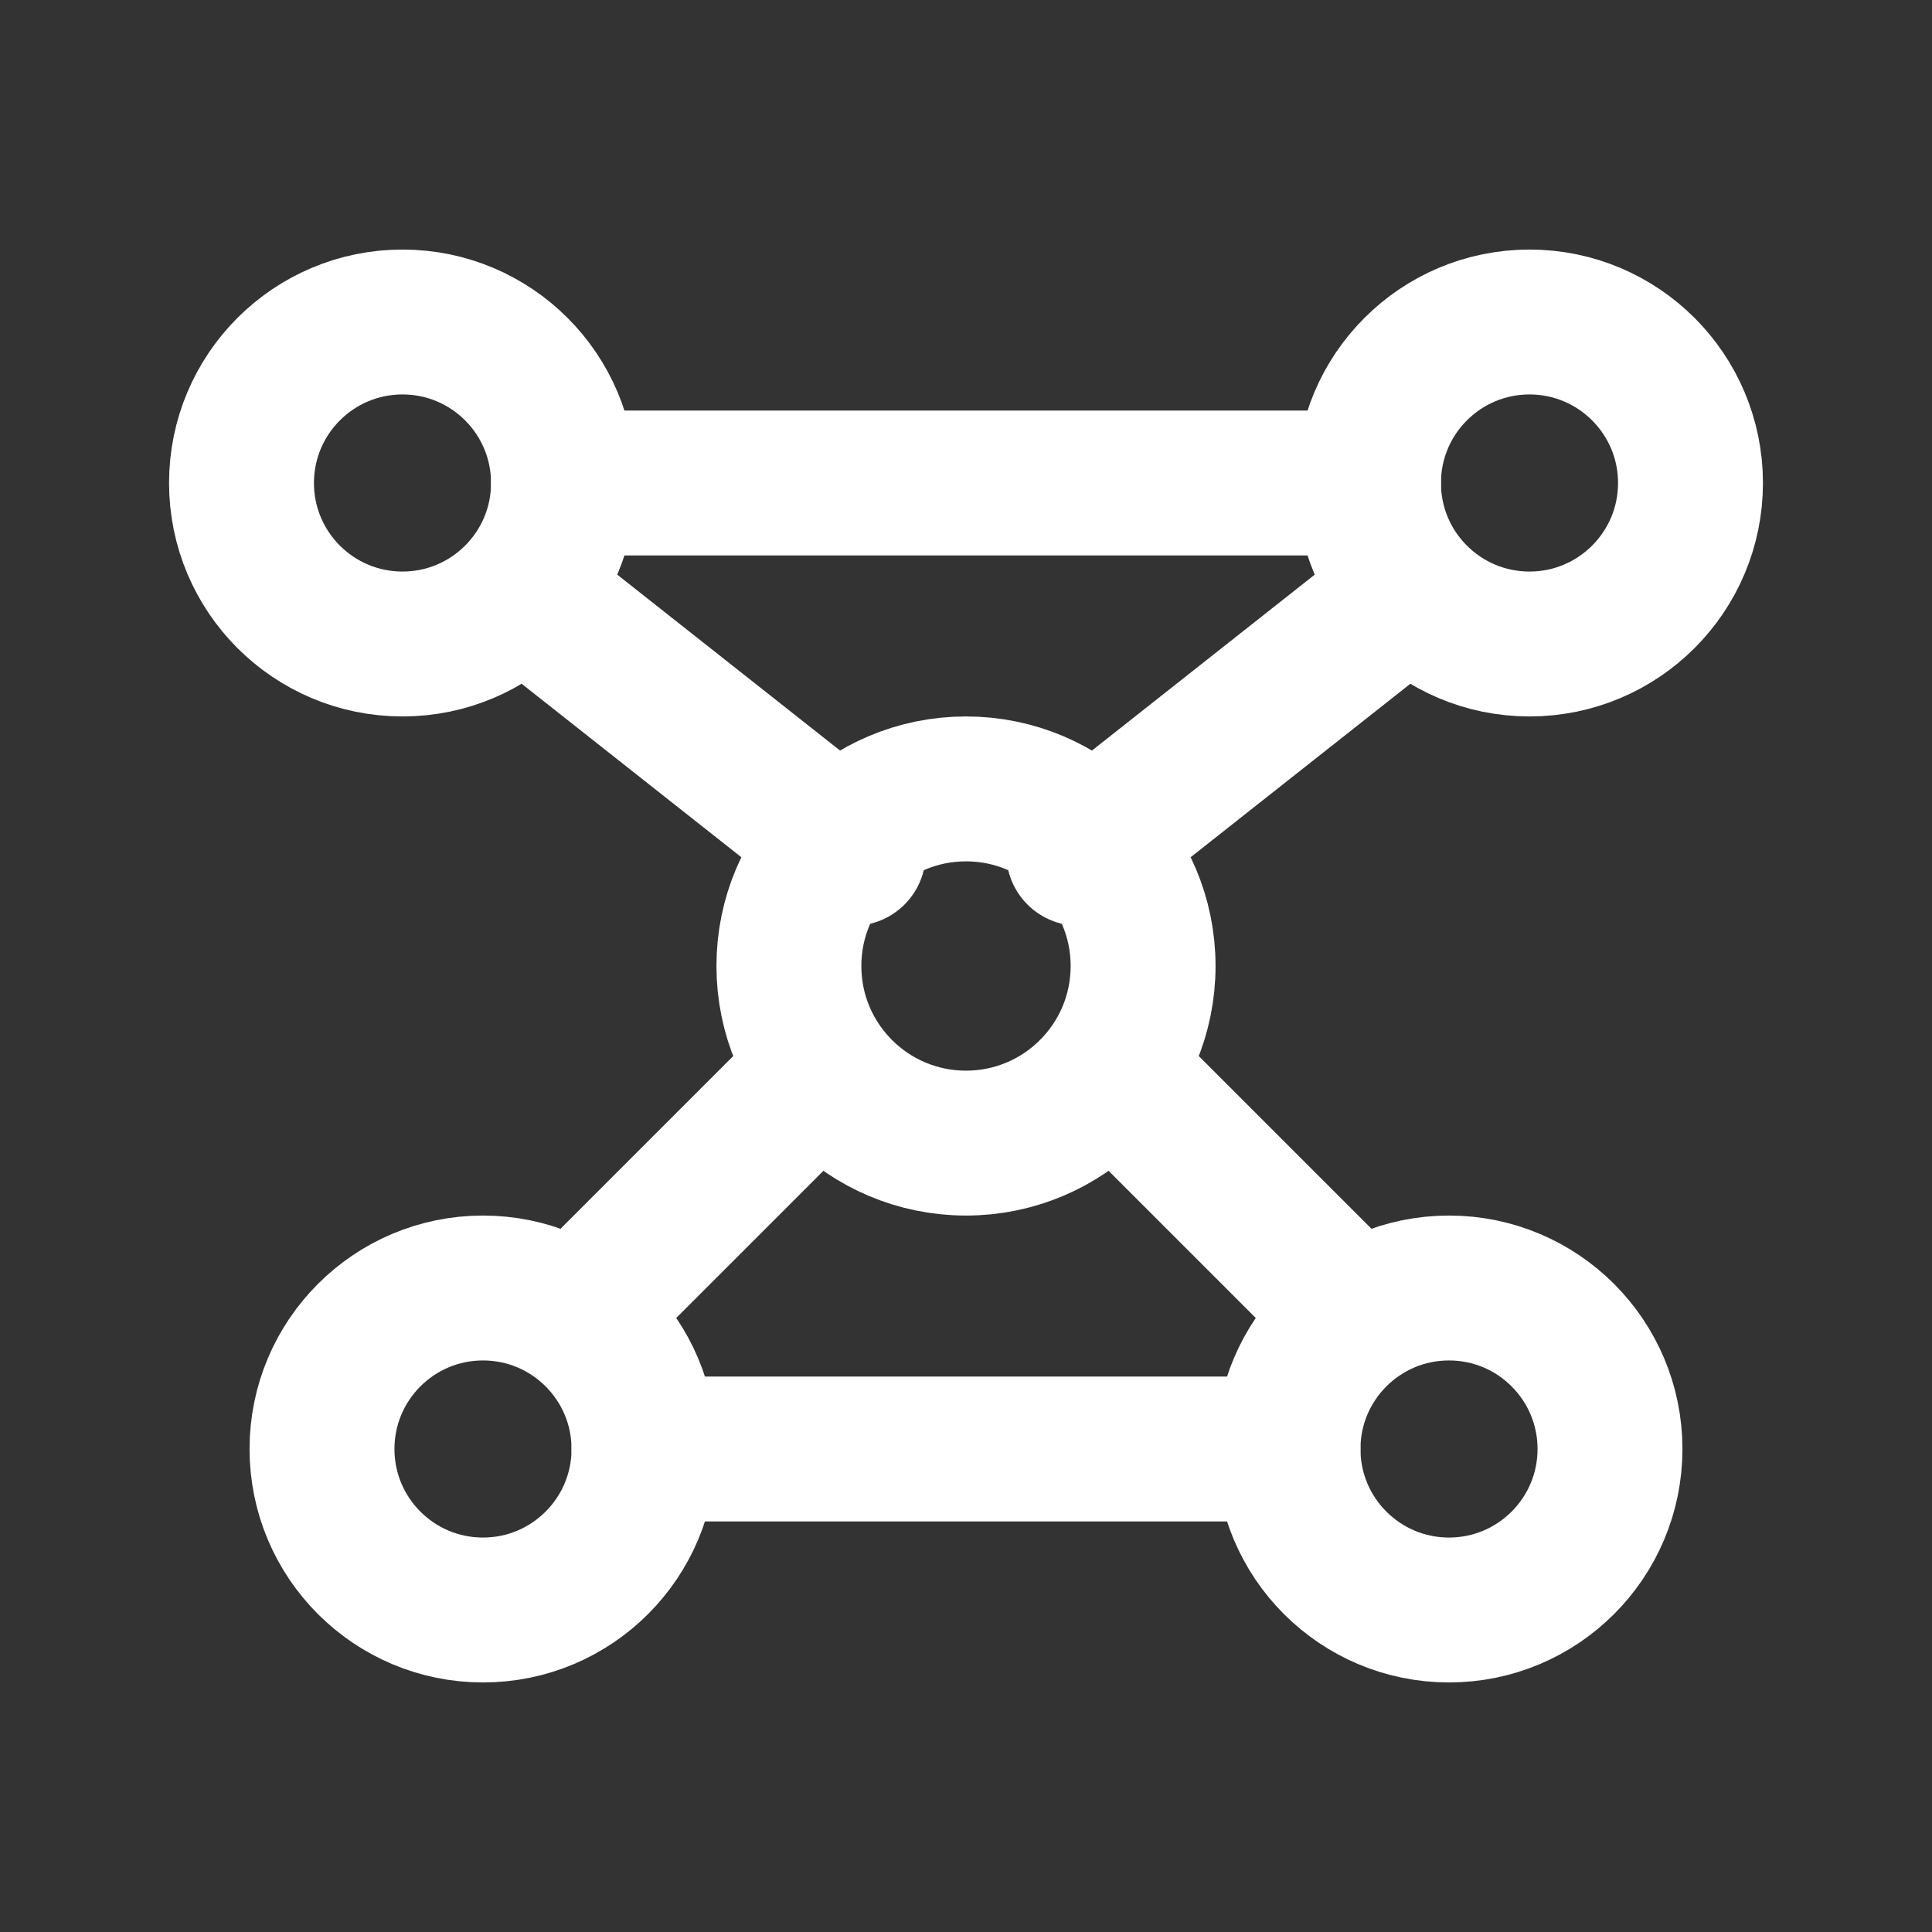
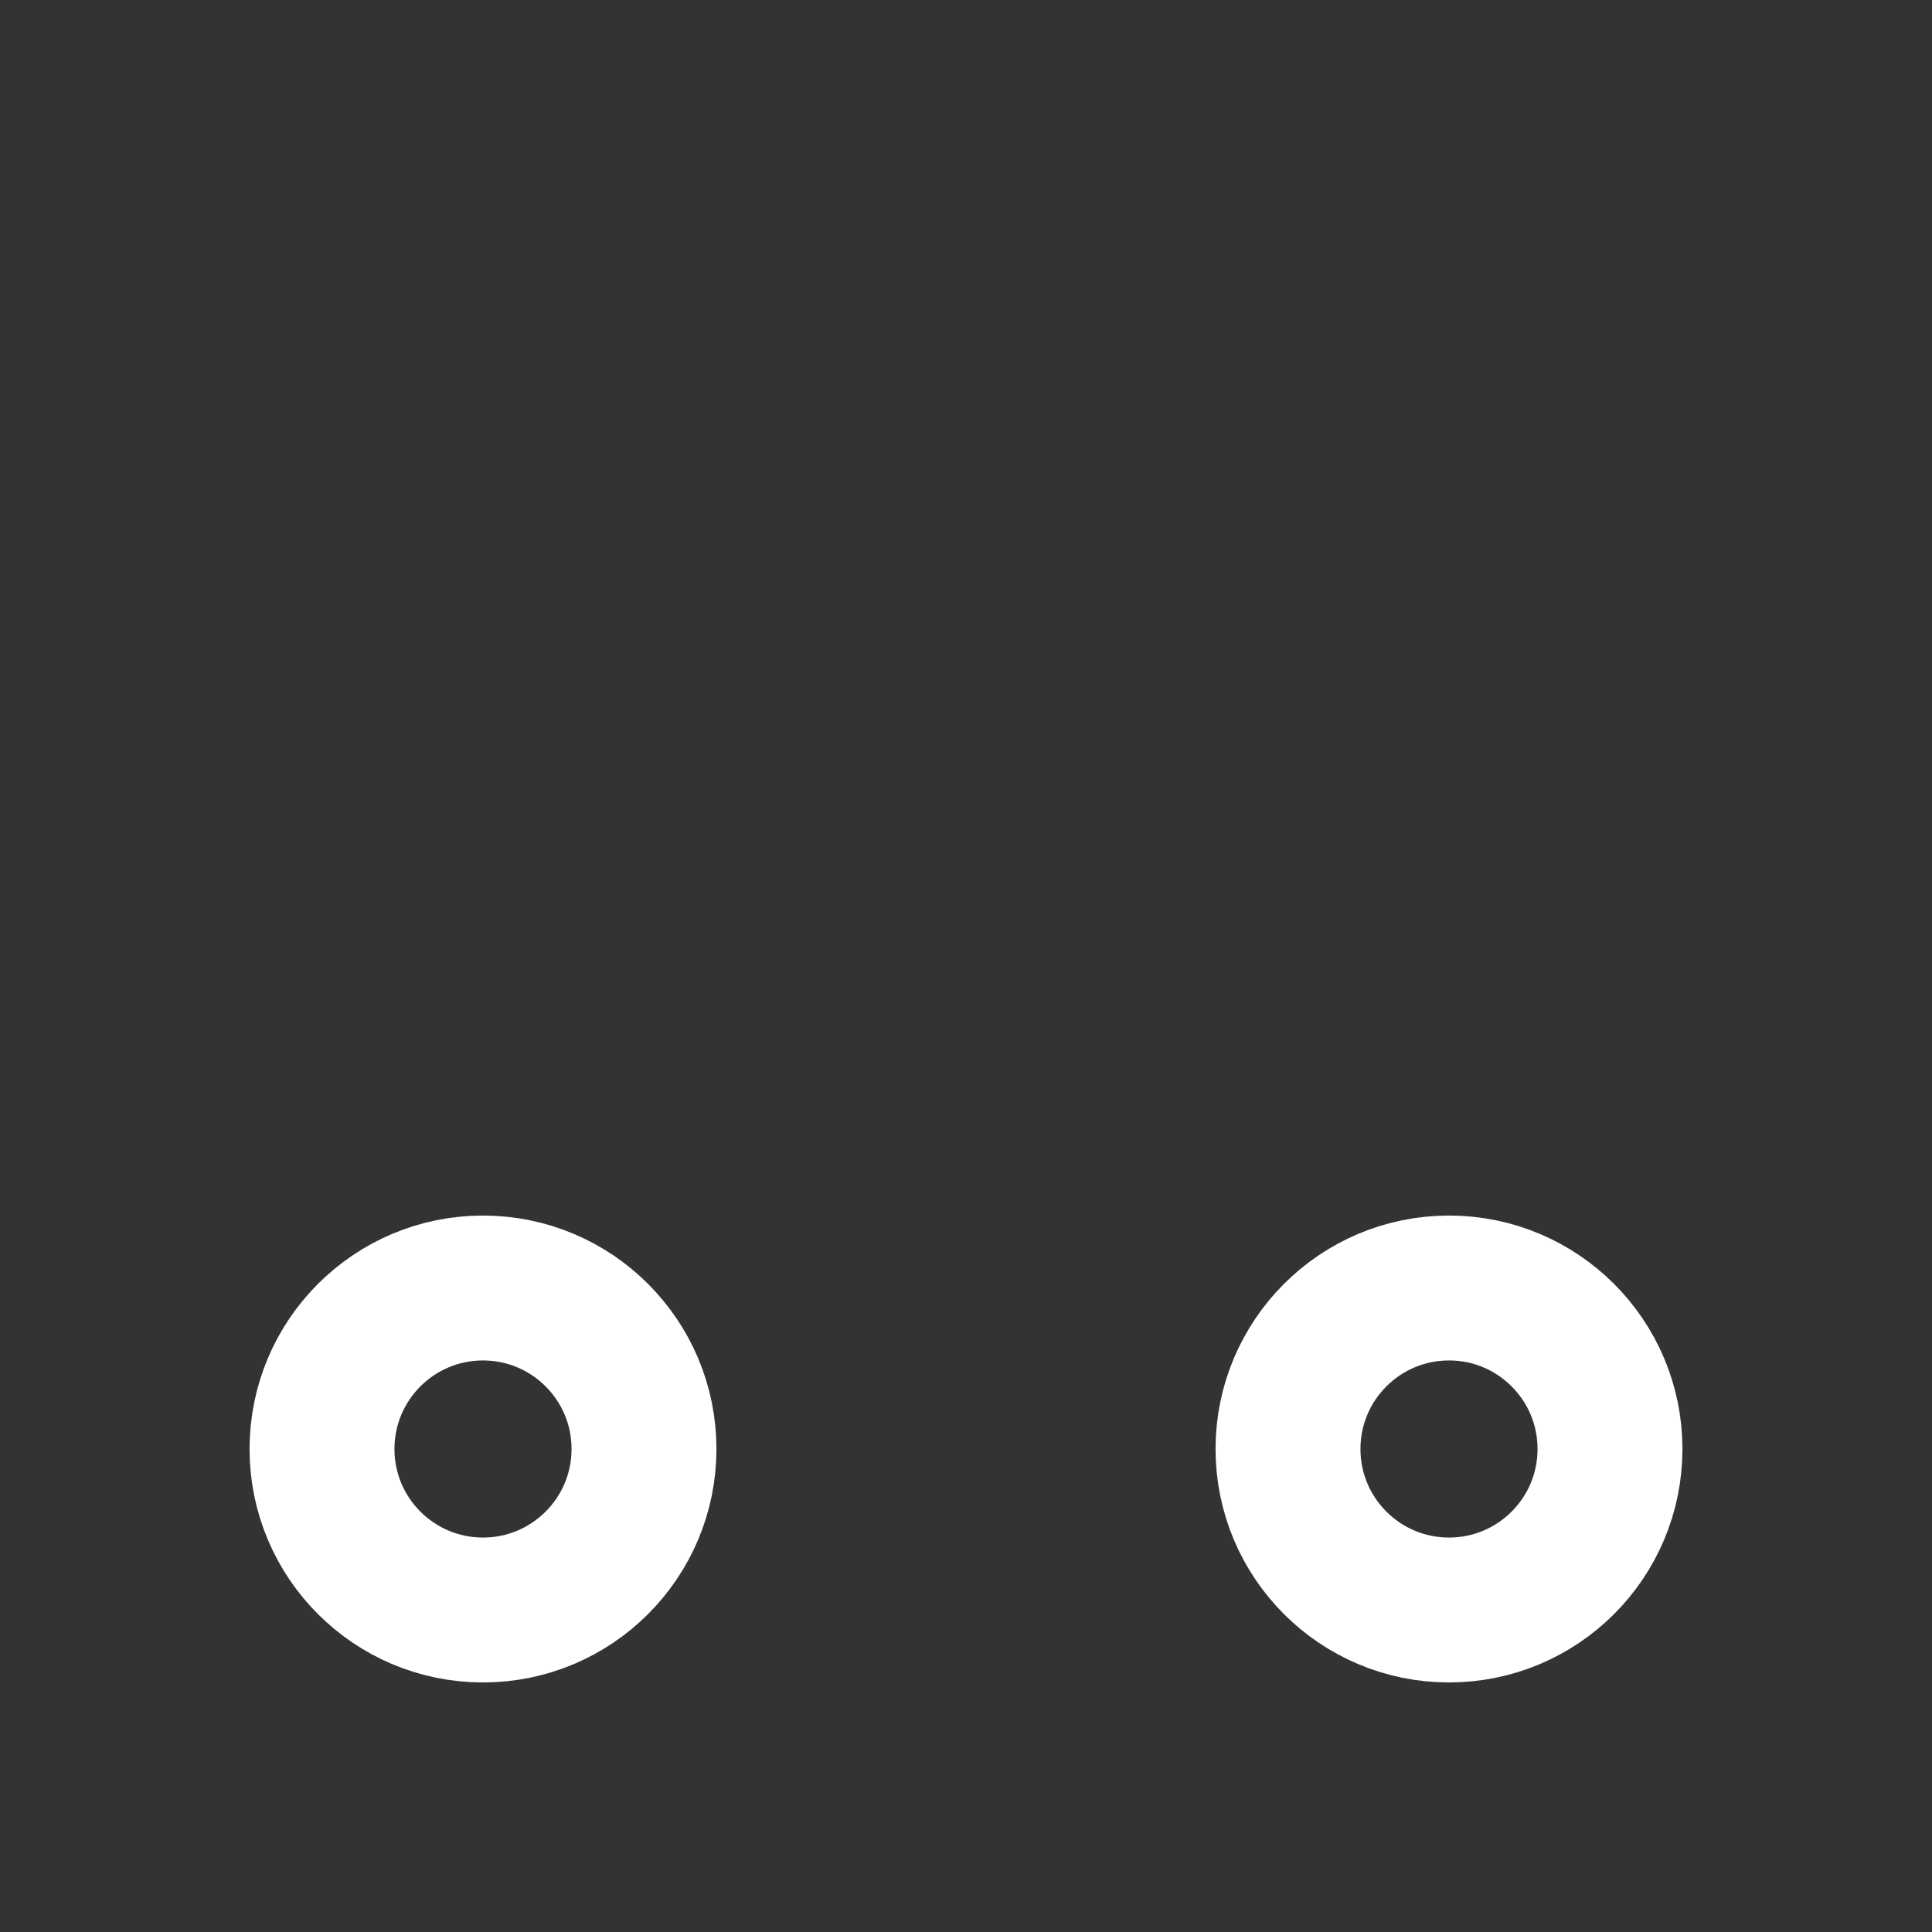
<svg xmlns="http://www.w3.org/2000/svg" width="24" height="24" fill="none" stroke="#fff" stroke-linecap="round" stroke-linejoin="round" stroke-width="1.8" aria-labelledby="title desc">
  <rect width="100%" height="100%" fill="#333333" stroke="none" />
-   <circle cx="5" cy="6" r="2" />
-   <circle cx="19" cy="6" r="2" />
-   <circle cx="12" cy="12" r="2.2" />
  <circle cx="6" cy="18" r="2" />
  <circle cx="18" cy="18" r="2" />
-   <path d="M7 6h10M6.8 7.6l3.8 3m6.6-3-3.8 3m-3.2 2.7-3 3m6.6-3 3 3M8 18h8" />
</svg>